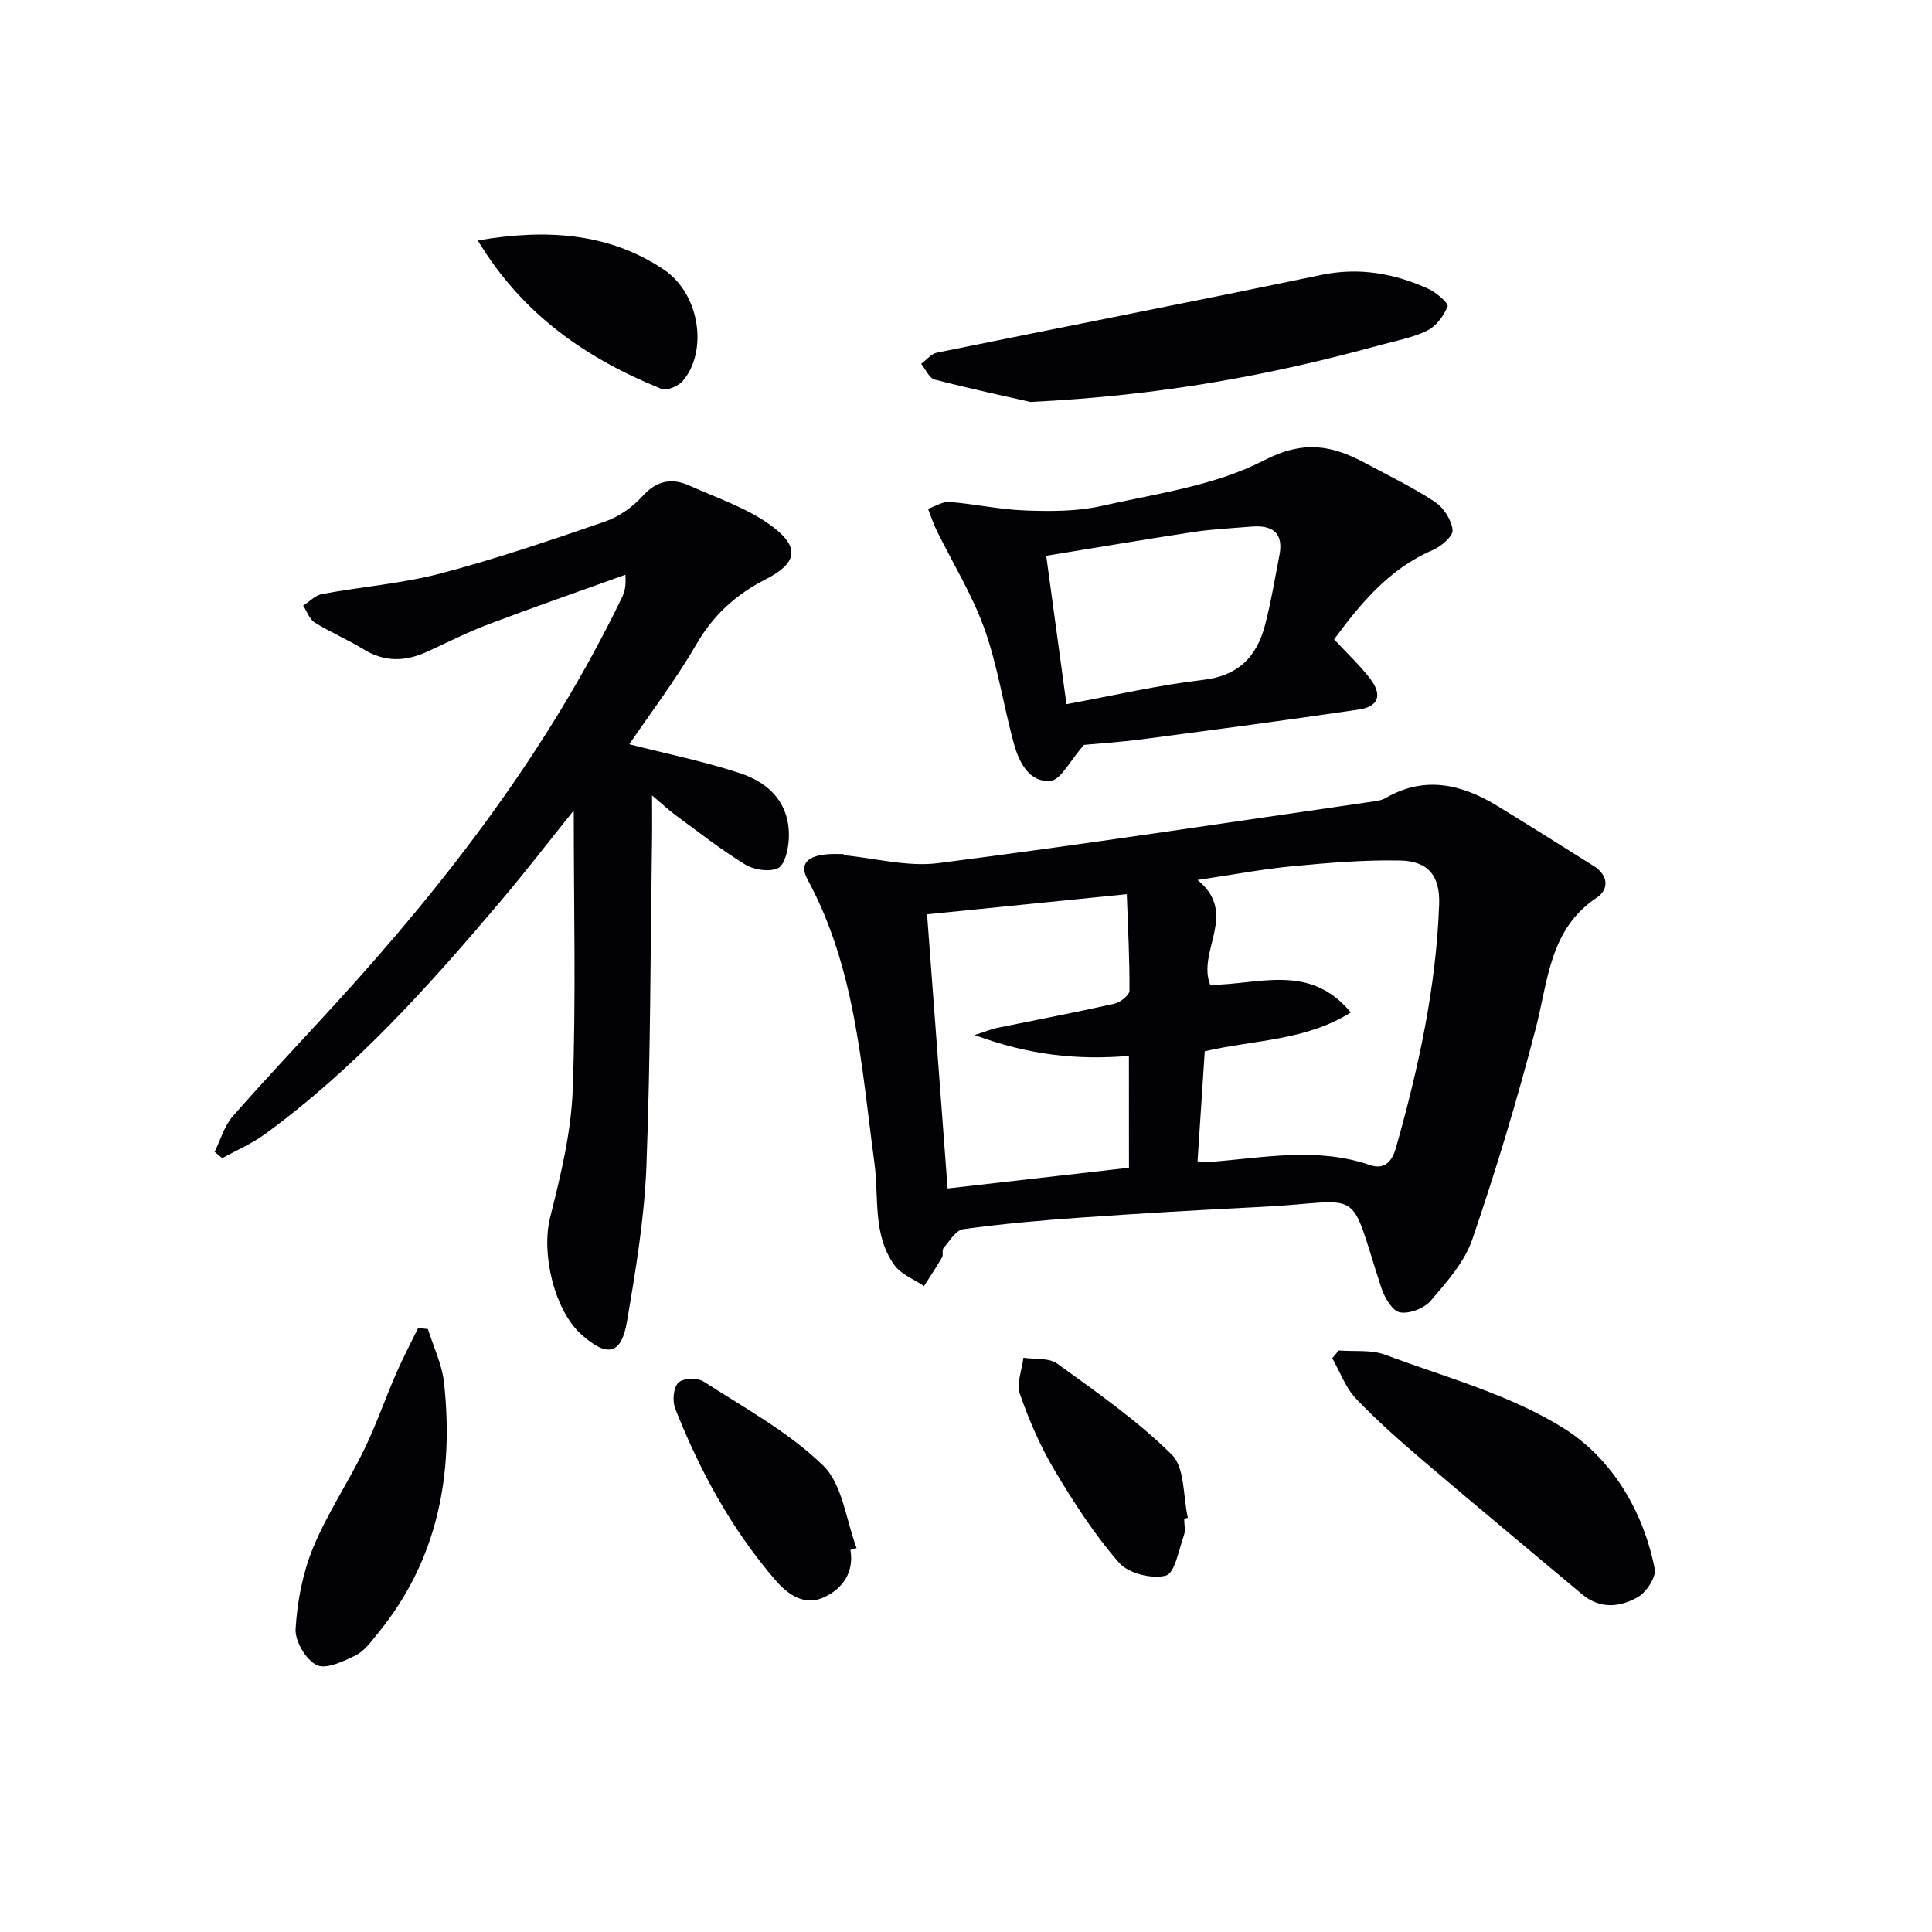
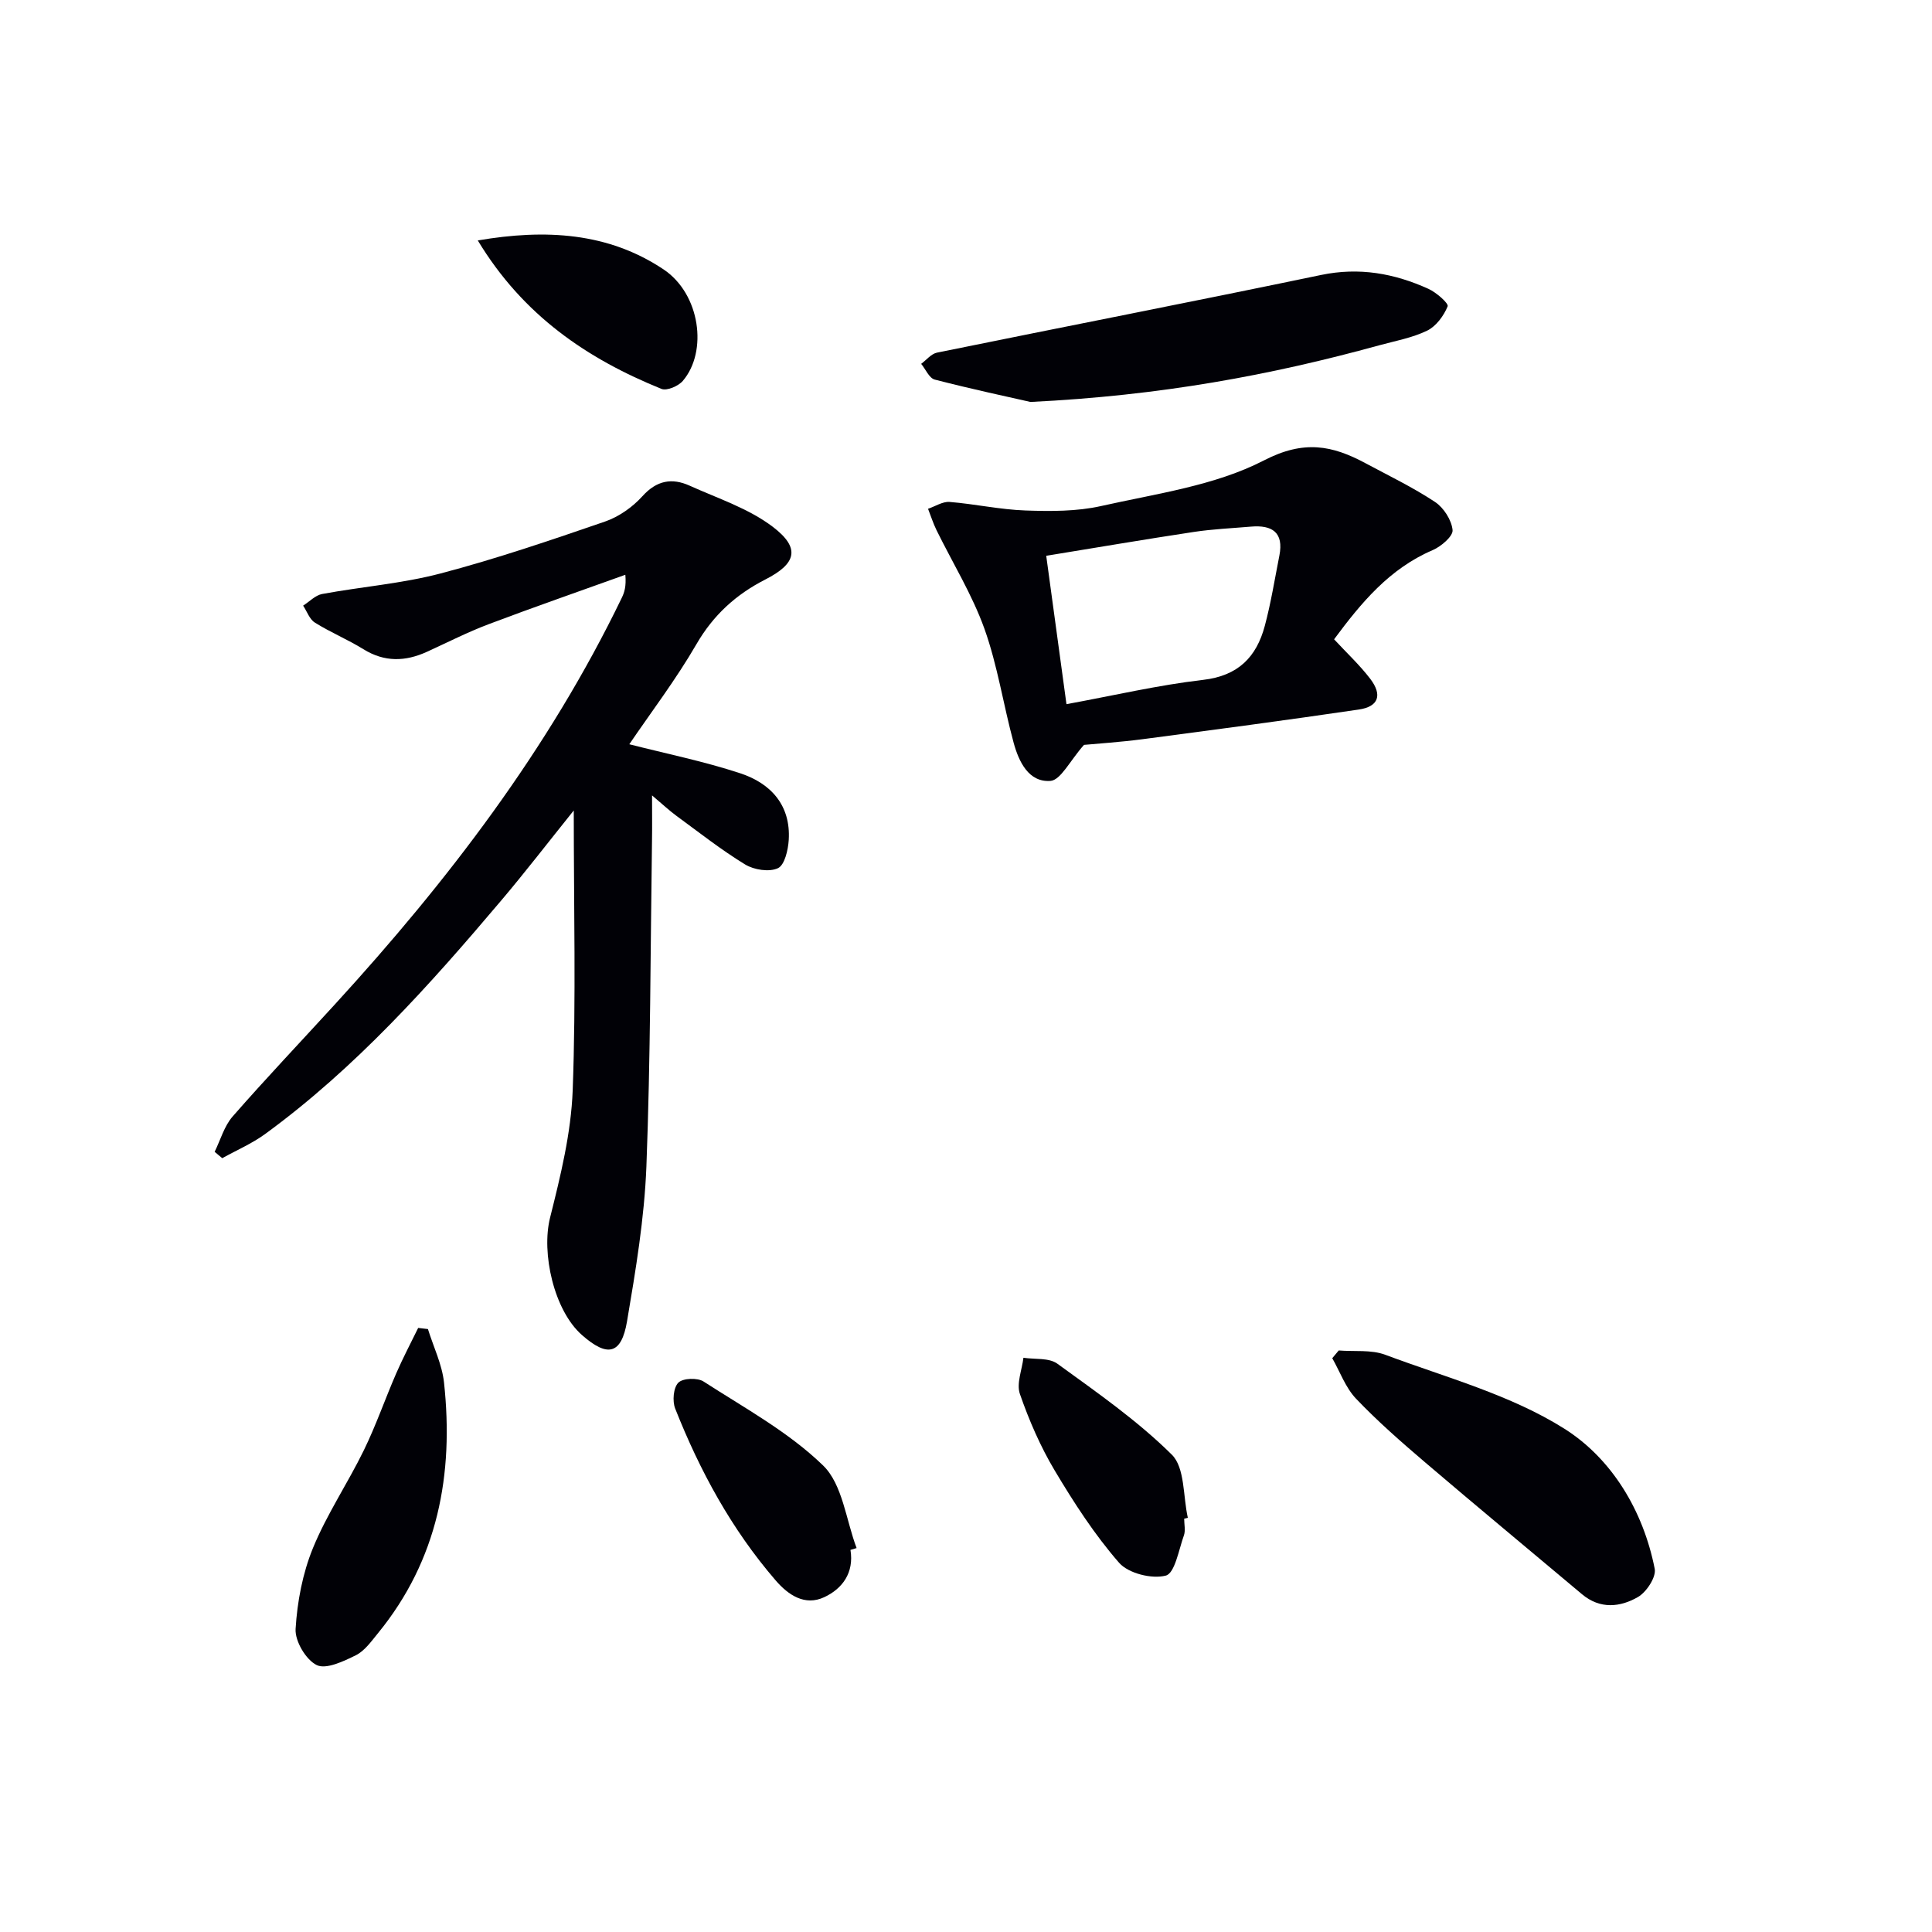
<svg xmlns="http://www.w3.org/2000/svg" enable-background="new 0 0 400 400" viewBox="0 0 400 400">
  <g fill="#010106">
-     <path d="m174.67 177.06c6.55.62 13.25 2.46 19.61 1.64 30.1-3.86 60.12-8.44 90.16-12.78.81-.12 1.69-.26 2.38-.67 8.18-4.75 15.87-2.88 23.33 1.69 6.63 4.07 13.22 8.21 19.81 12.35 3.01 1.89 3.24 4.81.64 6.55-9.81 6.56-10.06 17.14-12.63 27.03-3.81 14.73-8.22 29.33-13.14 43.72-1.6 4.69-5.29 8.82-8.6 12.7-1.36 1.59-4.46 2.79-6.41 2.41-1.58-.31-3.19-3.1-3.84-5.09-7.04-21.68-3.15-17.8-24.97-16.73-12.45.61-24.89 1.34-37.32 2.21-8.12.57-16.23 1.29-24.29 2.4-1.51.21-2.8 2.47-4.05 3.91-.36.42 0 1.4-.31 1.93-1.17 2.02-2.48 3.97-3.73 5.94-2.07-1.41-4.71-2.4-6.1-4.3-4.6-6.32-3.2-14.06-4.17-21.21-2.71-20.03-3.91-40.36-13.86-58.69-1.73-3.19-.06-4.96 4.51-5.23 1-.06 2-.01 3-.01 0 .08-.01.15-.02.23zm73.27 63.38c1.67.08 2.17.16 2.66.12 11.03-.85 22.07-3.13 33.04.65 3.06 1.05 4.61-.83 5.39-3.61 4.66-16.48 8.31-33.16 8.93-50.35.21-5.87-2.21-8.97-8.08-9.09-7.41-.15-14.87.48-22.26 1.18-6.2.59-12.35 1.76-19.68 2.85 8.55 6.96-.17 14.71 2.62 21.71 9.9.02 20.61-4.64 29.11 5.73-9.55 5.92-19.95 5.62-30.24 8.03-.49 7.39-.98 14.93-1.49 22.78zm-14.21-21.83c-10.65.9-20.76-.16-31.94-4.32 2.49-.8 3.5-1.24 4.56-1.46 8.11-1.66 16.24-3.2 24.32-5.01 1.25-.28 3.16-1.76 3.17-2.7.05-6.57-.31-13.14-.55-19.99-14.47 1.46-27.89 2.82-41.35 4.17 1.45 19.36 2.84 38.01 4.25 56.76 12.87-1.47 25.29-2.89 37.55-4.29-.01-8.02-.01-15.45-.01-23.16z" />
    <path d="m130.29 154.09c7.63 1.95 15.45 3.53 22.97 6.01 6.3 2.07 10.48 6.59 10.04 13.8-.13 2.08-.85 5.21-2.24 5.85-1.79.84-4.94.35-6.77-.76-4.96-3.02-9.54-6.64-14.24-10.08-1.46-1.07-2.79-2.32-5.05-4.23 0 3.68.04 6.55-.01 9.42-.33 22.47-.3 44.95-1.16 67.4-.42 10.73-2.21 21.45-4.01 32.07-1.17 6.89-4.05 7.5-9.35 2.82-5.78-5.1-8.43-16.94-6.58-24.3 2.17-8.65 4.35-17.52 4.68-26.36.7-18.92.22-37.87.22-57.93-5.35 6.66-10.05 12.77-15.02 18.64-14.85 17.56-30.17 34.68-48.87 48.34-2.73 1.99-5.92 3.36-8.89 5.01-.52-.44-1.05-.88-1.57-1.32 1.21-2.46 1.98-5.32 3.72-7.31 6.9-7.89 14.12-15.49 21.19-23.23 23.35-25.52 44.22-52.79 59.36-84.11.56-1.15.97-2.38.76-4.82-9.44 3.4-18.93 6.69-28.32 10.24-4.34 1.64-8.51 3.77-12.74 5.7-4.49 2.05-8.81 2.18-13.19-.54-3.24-2.01-6.81-3.48-10.03-5.5-1.11-.69-1.63-2.31-2.43-3.51 1.31-.83 2.53-2.15 3.94-2.41 8.16-1.51 16.52-2.15 24.51-4.25 11.49-3.02 22.78-6.87 34.03-10.74 2.88-.99 5.72-2.99 7.77-5.26 2.97-3.29 6.12-3.83 9.79-2.17 5.83 2.63 12.17 4.7 17.17 8.49 5.82 4.42 4.93 7.64-1.52 10.93-6.06 3.09-10.76 7.35-14.26 13.39-4.22 7.29-9.35 14.03-13.9 20.72z" />
    <path d="m276.21 132.36c2.58 2.79 5.27 5.29 7.47 8.16 2.58 3.38 1.74 5.78-2.34 6.38-14.92 2.2-29.87 4.18-44.83 6.15-4.59.6-9.21.9-12.08 1.17-2.94 3.31-4.81 7.3-6.96 7.46-4.5.32-6.54-3.99-7.61-7.91-2.13-7.83-3.32-15.97-6.04-23.58-2.54-7.08-6.58-13.62-9.92-20.42-.7-1.42-1.18-2.95-1.76-4.43 1.49-.5 3.02-1.53 4.45-1.42 5.26.42 10.47 1.59 15.73 1.77 5.21.18 10.61.21 15.65-.92 11.42-2.57 23.55-4.2 33.72-9.45 8.3-4.29 14.15-3.11 21.05.6 4.83 2.59 9.8 4.98 14.36 8 1.8 1.19 3.44 3.75 3.64 5.83.12 1.27-2.38 3.4-4.12 4.15-8.98 3.84-14.84 10.95-20.41 18.46zm-59.6-17.29c1.46 10.73 2.82 20.67 4.19 30.72 9.79-1.79 18.98-3.95 28.3-5.03 7.26-.84 11.03-4.73 12.76-11.17 1.28-4.78 2.06-9.7 3.02-14.56.95-4.82-1.51-6.37-5.87-6-3.97.34-7.96.51-11.89 1.11-10.13 1.53-20.24 3.26-30.51 4.93z" />
    <path d="m213.35 83.22c-4.39-1-12.15-2.65-19.82-4.63-1.14-.29-1.89-2.13-2.81-3.26 1.08-.8 2.07-2.07 3.27-2.32 26.5-5.4 53.04-10.56 79.52-16.08 7.91-1.65 15.17-.33 22.25 2.88 1.63.74 4.2 3.01 3.96 3.61-.8 1.96-2.38 4.12-4.23 5.03-3.09 1.5-6.61 2.13-9.97 3.05-22.48 6.19-45.29 10.41-72.17 11.72z" />
    <path d="m277.17 279.6c3.23.26 6.72-.2 9.63.89 12.57 4.7 25.96 8.28 37.12 15.33 9.77 6.18 16.3 16.94 18.67 28.98.34 1.71-1.69 4.81-3.46 5.84-3.68 2.13-7.85 2.57-11.59-.57-10.82-9.1-21.72-18.12-32.47-27.29-4.93-4.21-9.84-8.5-14.31-13.19-2.18-2.29-3.32-5.56-4.93-8.39.45-.53.9-1.06 1.34-1.6z" />
    <path d="m88.6 275.17c1.14 3.68 2.92 7.3 3.33 11.07 2.05 19-1.25 36.71-13.7 51.93-1.36 1.66-2.73 3.62-4.55 4.53-2.53 1.25-6.15 2.98-8.1 2.04-2.24-1.09-4.53-4.96-4.38-7.48.34-5.65 1.45-11.51 3.59-16.74 2.87-7.01 7.2-13.41 10.54-20.26 2.53-5.18 4.41-10.66 6.72-15.96 1.38-3.18 3.01-6.25 4.53-9.37.66.08 1.34.16 2.02.24z" />
    <path d="m176.08 320.89c.77 4.72-1.65 8.02-5.43 9.79-4.01 1.87-7.43-.42-10.08-3.5-9.11-10.56-15.68-22.65-20.78-35.55-.61-1.55-.38-4.32.65-5.36.94-.95 3.97-1.06 5.23-.24 8.48 5.48 17.59 10.44 24.74 17.38 4.04 3.92 4.74 11.29 6.94 17.1-.42.12-.85.25-1.27.38z" />
    <path d="m245.17 314.43c0 1.17.31 2.44-.06 3.47-1.06 2.97-1.87 7.82-3.74 8.31-2.89.76-7.74-.45-9.67-2.65-5.08-5.82-9.35-12.43-13.33-19.1-2.96-4.96-5.31-10.38-7.21-15.85-.75-2.15.43-4.98.73-7.5 2.37.36 5.28-.03 7.01 1.22 8.18 5.94 16.59 11.78 23.72 18.85 2.73 2.71 2.3 8.62 3.31 13.07-.25.07-.51.12-.76.18z" />
    <path d="m98.92 49.78c14.07-2.41 27.02-1.64 38.45 5.99 7.62 5.08 9.2 17.01 4 23.09-.92 1.08-3.3 2.1-4.41 1.66-15.37-6.23-28.65-15.19-38.04-30.74z" />
  </g>
</svg>